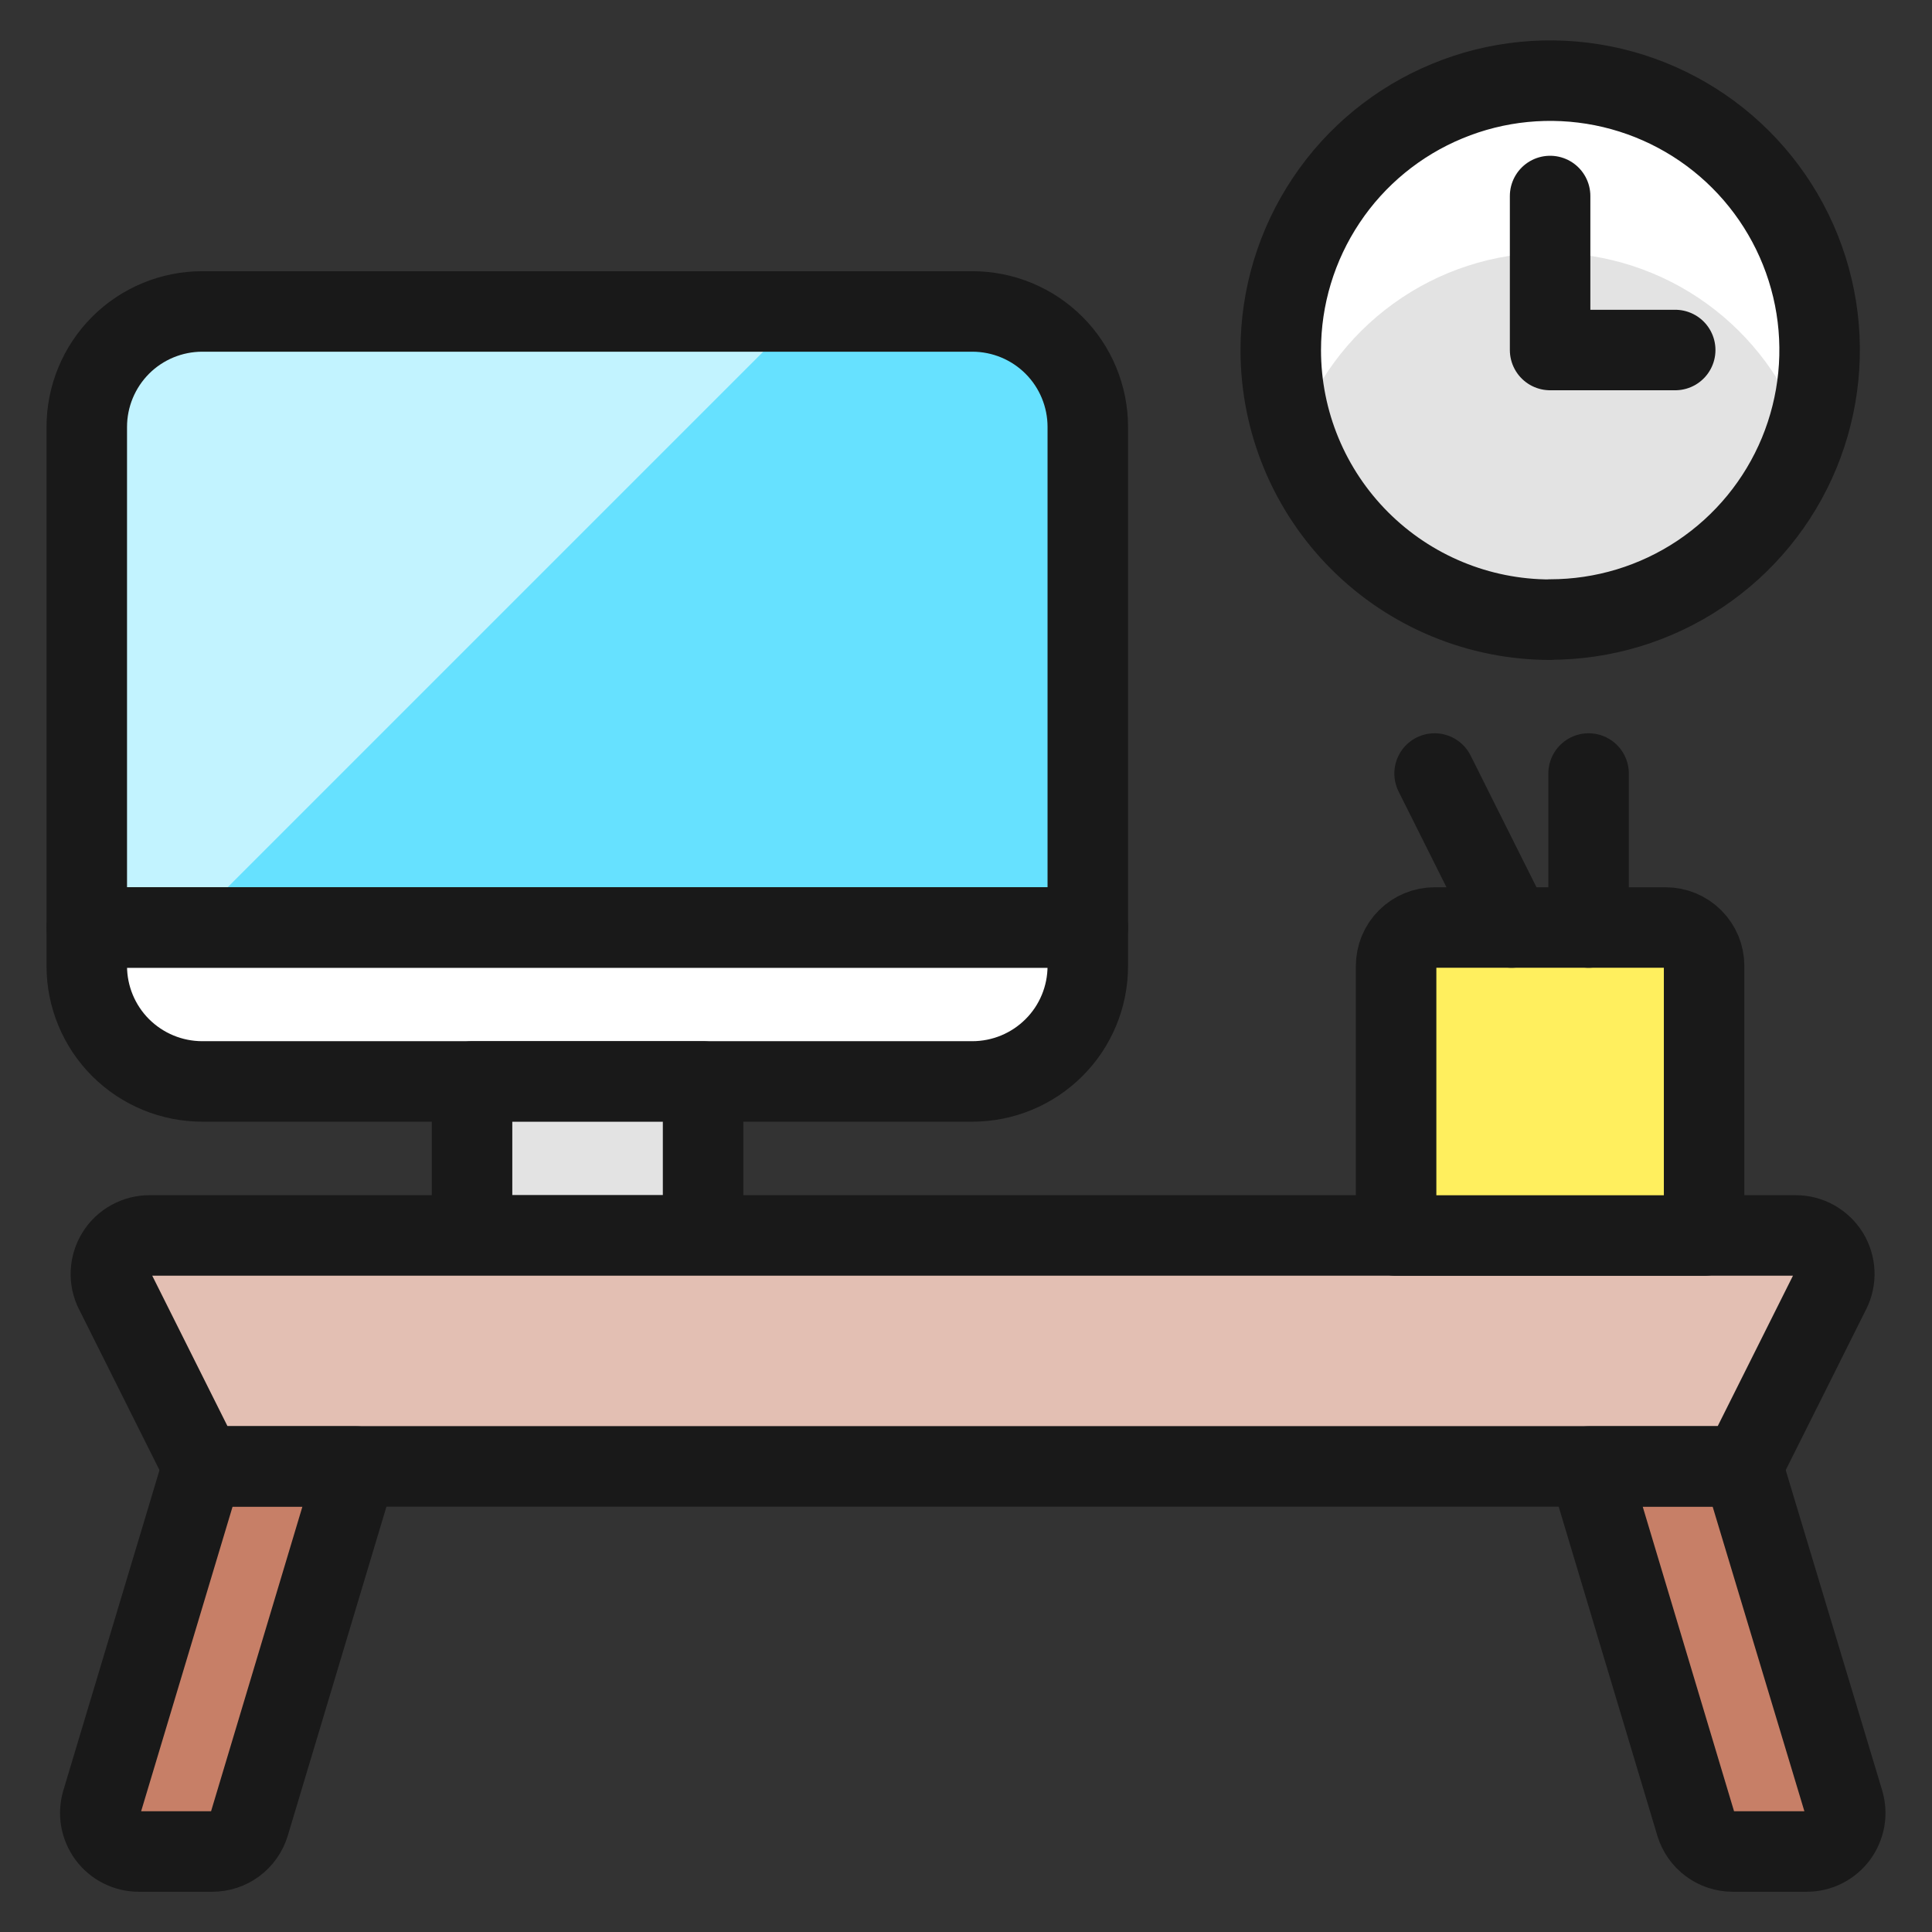
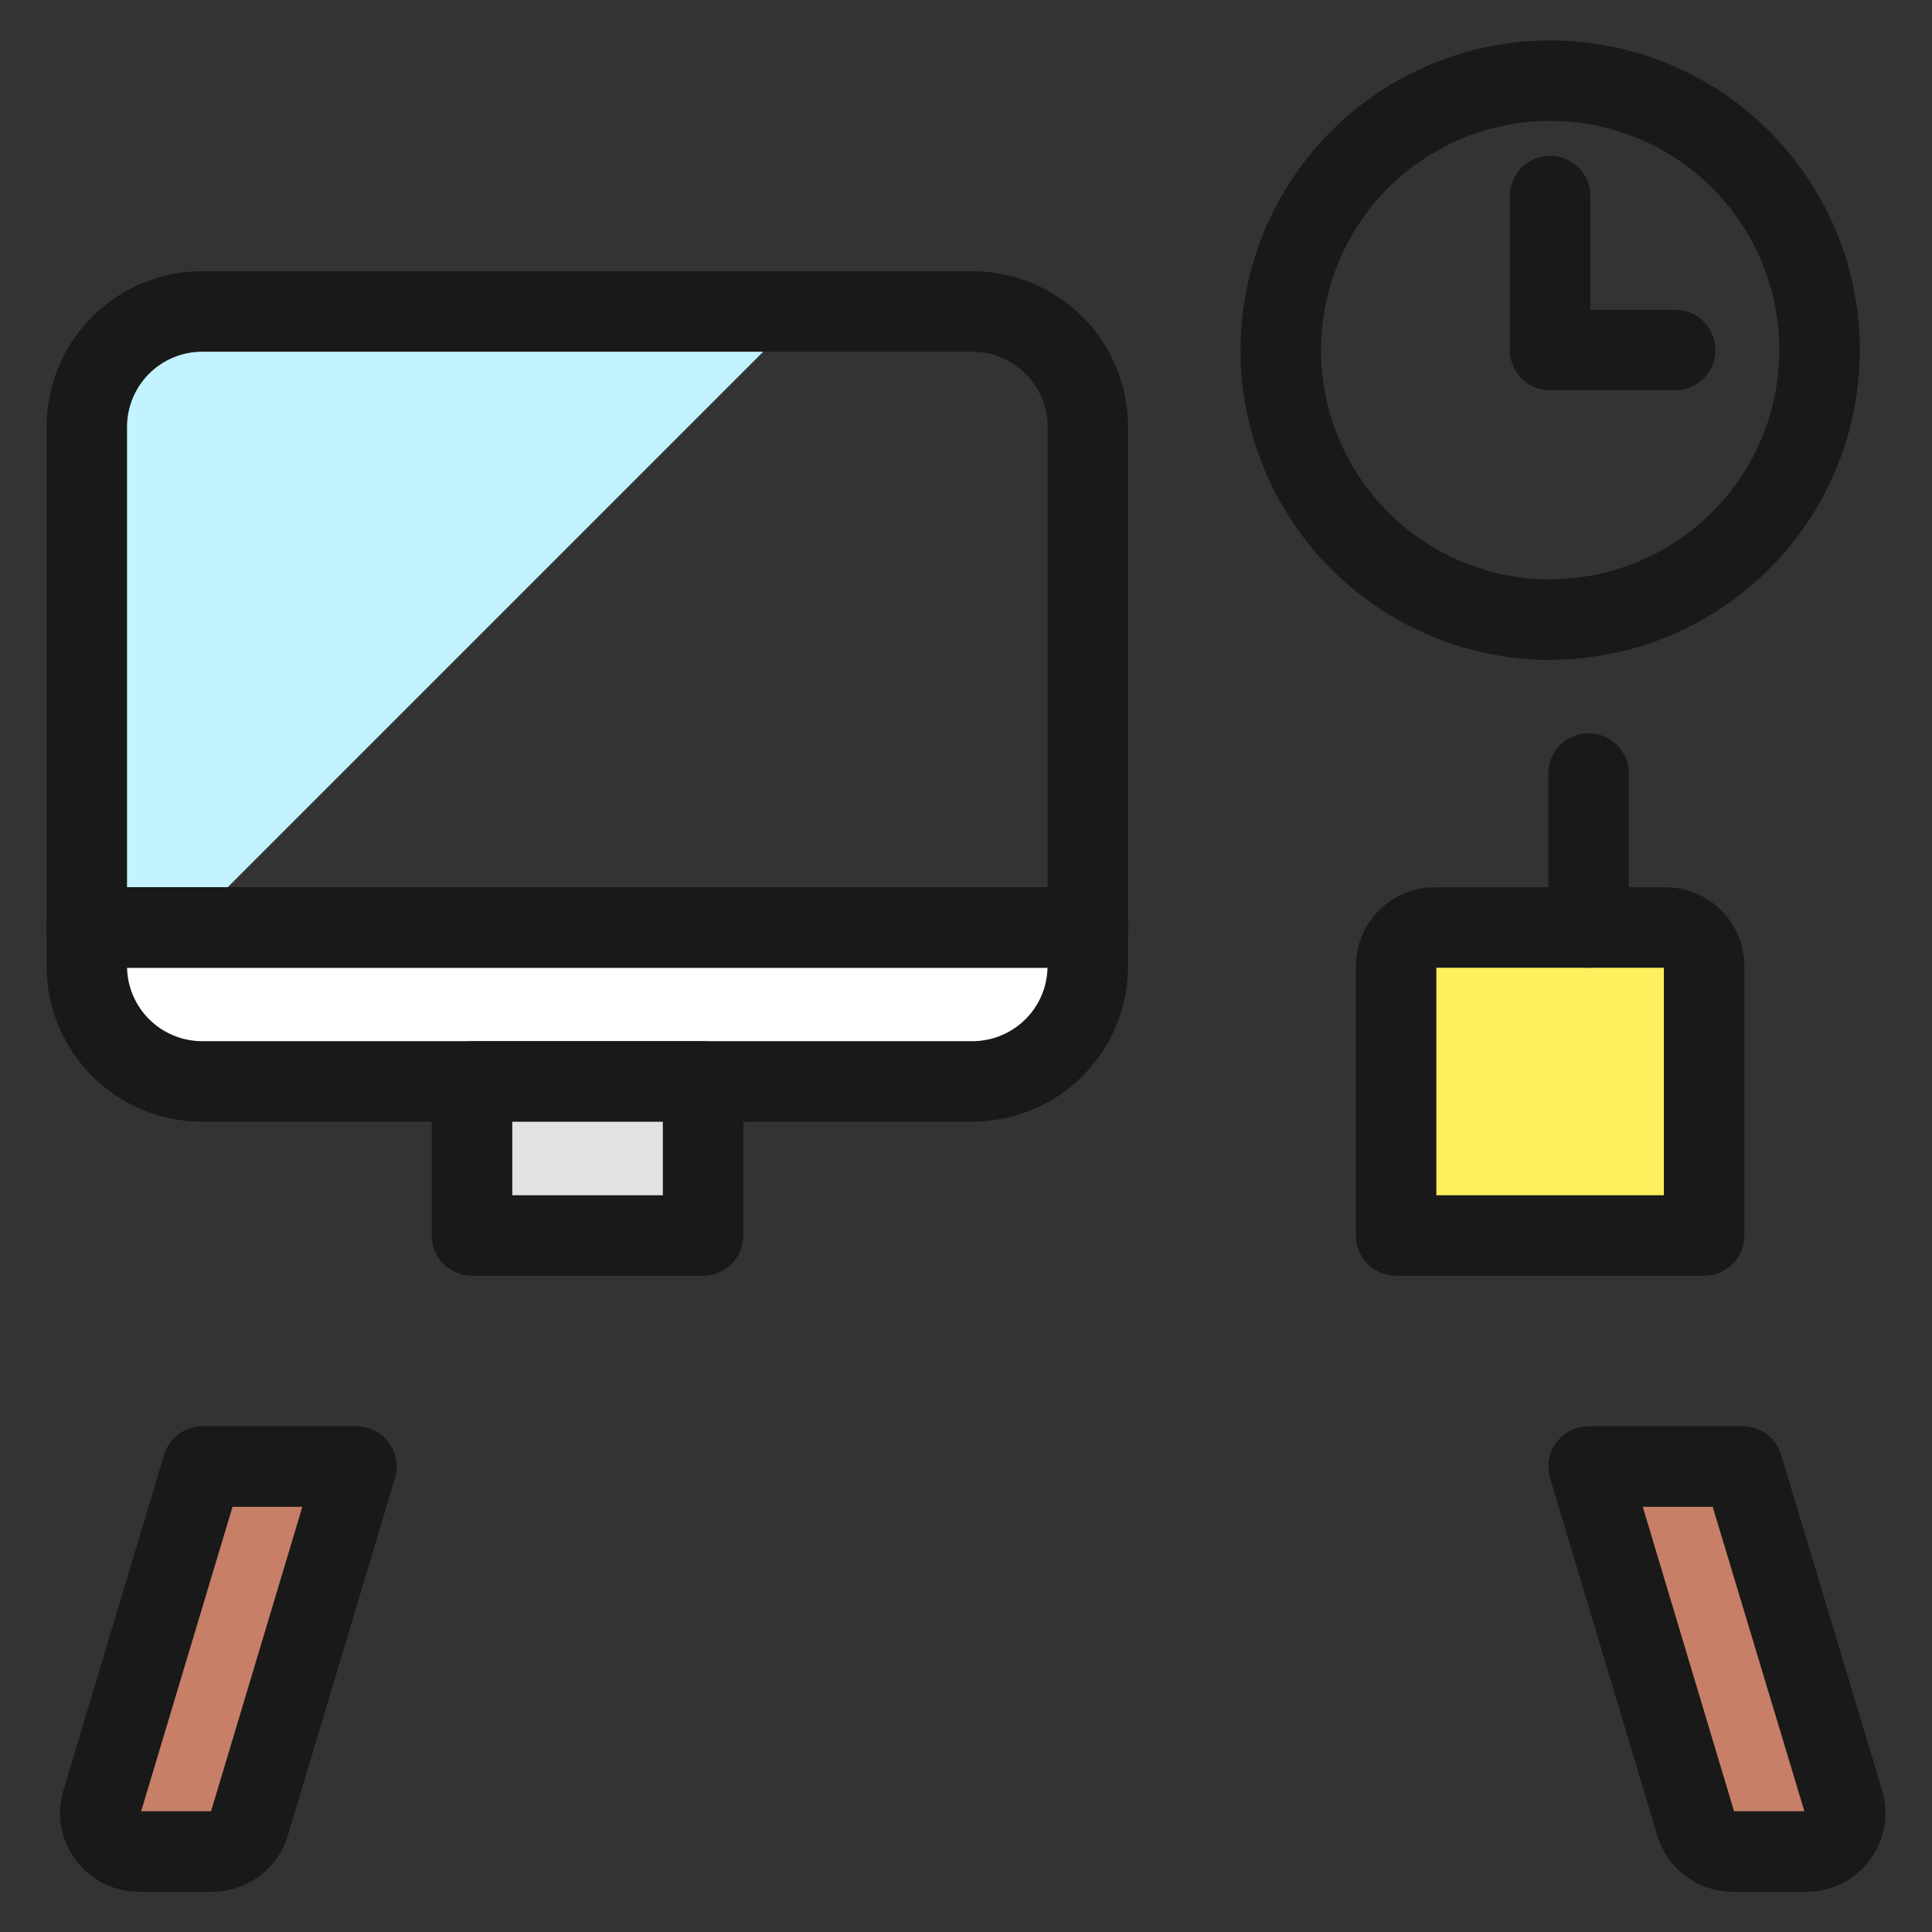
<svg xmlns="http://www.w3.org/2000/svg" fill="none" viewBox="0 0 24 24" id="Office-Desk-1--Streamline-Ultimate">
  <rect x="0" y="0" width="24" height="24" fill="#333333" stroke="none" />
  <desc>Office Desk 1 Streamline Icon: https://streamlinehq.com</desc>
-   <path fill="#66e1ff" d="M13.513 5.304v6.217H1.078V5.304c0 -0.381 0.151 -0.745 0.42 -1.015 0.269 -0.269 0.634 -0.42 1.015 -0.42h9.565c0.381 0 0.746 0.151 1.015 0.42 0.269 0.269 0.42 0.634 0.42 1.015Z" stroke-width="1" />
  <path fill="#c2f3ff" d="M2.513 3.87c-0.381 0 -0.745 0.151 -1.015 0.42 -0.269 0.269 -0.42 0.634 -0.42 1.015v6.217h1.25l7.652 -7.652H2.513Z" stroke-width="1" />
-   <path fill="#e3e3e3" d="M19.256 7.696c0.662 0 1.309 -0.196 1.86 -0.564 0.551 -0.368 0.98 -0.891 1.233 -1.502 0.253 -0.612 0.32 -1.285 0.191 -1.934 -0.129 -0.649 -0.448 -1.246 -0.916 -1.714 -0.468 -0.468 -1.065 -0.787 -1.714 -0.916 -0.649 -0.129 -1.323 -0.063 -1.934 0.191 -0.612 0.253 -1.135 0.682 -1.502 1.233 -0.368 0.551 -0.564 1.198 -0.564 1.86 0 0.888 0.353 1.739 0.981 2.367 0.628 0.628 1.48 0.981 2.367 0.981Z" stroke-width="1" />
-   <path fill="#fff" d="M19.256 3.139c0.698 0.002 1.379 0.223 1.945 0.632 0.566 0.409 0.99 0.985 1.212 1.647 0.122 -0.344 0.186 -0.705 0.191 -1.069 0 -0.888 -0.353 -1.739 -0.981 -2.367C20.995 1.353 20.143 1 19.256 1c-0.888 0 -1.739 0.353 -2.367 0.981 -0.628 0.628 -0.981 1.479 -0.981 2.367 0.004 0.365 0.069 0.726 0.191 1.069 0.222 -0.662 0.645 -1.238 1.212 -1.647 0.566 -0.409 1.247 -0.63 1.945 -0.631Z" stroke-width="1" />
  <path fill="#fff" stroke="#191919" stroke-linecap="round" stroke-linejoin="round" d="M13.513 11.522v0.478c0 0.381 -0.151 0.746 -0.42 1.014 -0.269 0.269 -0.634 0.42 -1.015 0.42H2.513c-0.381 0 -0.745 -0.151 -1.015 -0.42 -0.269 -0.269 -0.42 -0.634 -0.42 -1.014v-0.478H13.513Z" stroke-width="1" />
  <path stroke="#191919" stroke-linecap="round" stroke-linejoin="round" d="M13.513 5.304v6.217H1.078V5.304c0 -0.381 0.151 -0.745 0.42 -1.015 0.269 -0.269 0.634 -0.42 1.015 -0.42h9.565c0.381 0 0.746 0.151 1.015 0.42 0.269 0.269 0.42 0.634 0.42 1.015Z" stroke-width="1" />
  <path fill="#e3e3e3" stroke="#191919" stroke-linecap="round" stroke-linejoin="round" d="M8.734 15.348v-1.913H5.864v1.913h2.87Z" stroke-width="1" />
-   <path fill="#e3bfb3" stroke="#191919" stroke-linecap="round" stroke-linejoin="round" d="M1.428 16.04c-0.037 -0.073 -0.054 -0.154 -0.05 -0.236 0.004 -0.082 0.028 -0.161 0.072 -0.231 0.043 -0.07 0.103 -0.127 0.175 -0.166 0.072 -0.04 0.152 -0.06 0.234 -0.06H22.308c0.082 0 0.162 0.021 0.233 0.061 0.071 0.04 0.131 0.097 0.174 0.166 0.043 0.07 0.067 0.149 0.071 0.23 0.004 0.081 -0.014 0.163 -0.05 0.235l-1.089 2.177H2.517l-1.089 -2.177Z" stroke-width="1" />
  <path fill="#c77f67" stroke="#191919" stroke-linecap="round" stroke-linejoin="round" d="M2.517 18.217 1.266 22.384c-0.021 0.071 -0.026 0.147 -0.013 0.22 0.013 0.073 0.043 0.143 0.087 0.203 0.045 0.06 0.102 0.108 0.169 0.142 0.067 0.034 0.14 0.051 0.215 0.051h0.914c0.103 0 0.203 -0.033 0.285 -0.094 0.083 -0.061 0.143 -0.148 0.173 -0.246l1.332 -4.442H2.517Z" stroke-width="1" />
  <path fill="#c77f67" stroke="#191919" stroke-linecap="round" stroke-linejoin="round" d="m21.647 18.217 1.255 4.167c0.021 0.071 0.026 0.147 0.013 0.22 -0.013 0.073 -0.043 0.143 -0.087 0.203 -0.045 0.06 -0.102 0.108 -0.169 0.142 -0.067 0.034 -0.14 0.051 -0.215 0.051h-0.919c-0.103 0 -0.203 -0.033 -0.285 -0.094 -0.083 -0.061 -0.143 -0.148 -0.173 -0.246l-1.332 -4.442h1.913Z" stroke-width="1" />
  <path stroke="#191919" stroke-linecap="round" stroke-linejoin="round" d="M19.256 7.696c0.662 0 1.309 -0.196 1.86 -0.564 0.551 -0.368 0.98 -0.891 1.233 -1.502 0.253 -0.612 0.32 -1.285 0.191 -1.934 -0.129 -0.649 -0.448 -1.246 -0.916 -1.714 -0.468 -0.468 -1.065 -0.787 -1.714 -0.916 -0.649 -0.129 -1.323 -0.063 -1.934 0.191 -0.612 0.253 -1.135 0.682 -1.502 1.233 -0.368 0.551 -0.564 1.198 -0.564 1.86 0 0.888 0.353 1.739 0.981 2.367 0.628 0.628 1.48 0.981 2.367 0.981Z" stroke-width="1" />
  <path stroke="#191919" stroke-linecap="round" stroke-linejoin="round" d="M19.256 2.435V4.348h1.554" stroke-width="1" />
  <path fill="#ffef5e" stroke="#191919" stroke-linecap="round" stroke-linejoin="round" d="M17.821 11.522h2.87c0.127 0 0.248 0.05 0.338 0.14 0.09 0.09 0.14 0.211 0.14 0.338v3.348h-3.826v-3.348c0 -0.127 0.05 -0.249 0.14 -0.338 0.09 -0.09 0.211 -0.14 0.338 -0.14Z" stroke-width="1" />
  <path stroke="#191919" stroke-linecap="round" stroke-linejoin="round" d="M19.734 11.522v-1.913" stroke-width="1" />
-   <path stroke="#191919" stroke-linecap="round" stroke-linejoin="round" d="m17.821 9.609 0.957 1.913" stroke-width="1" />
</svg>